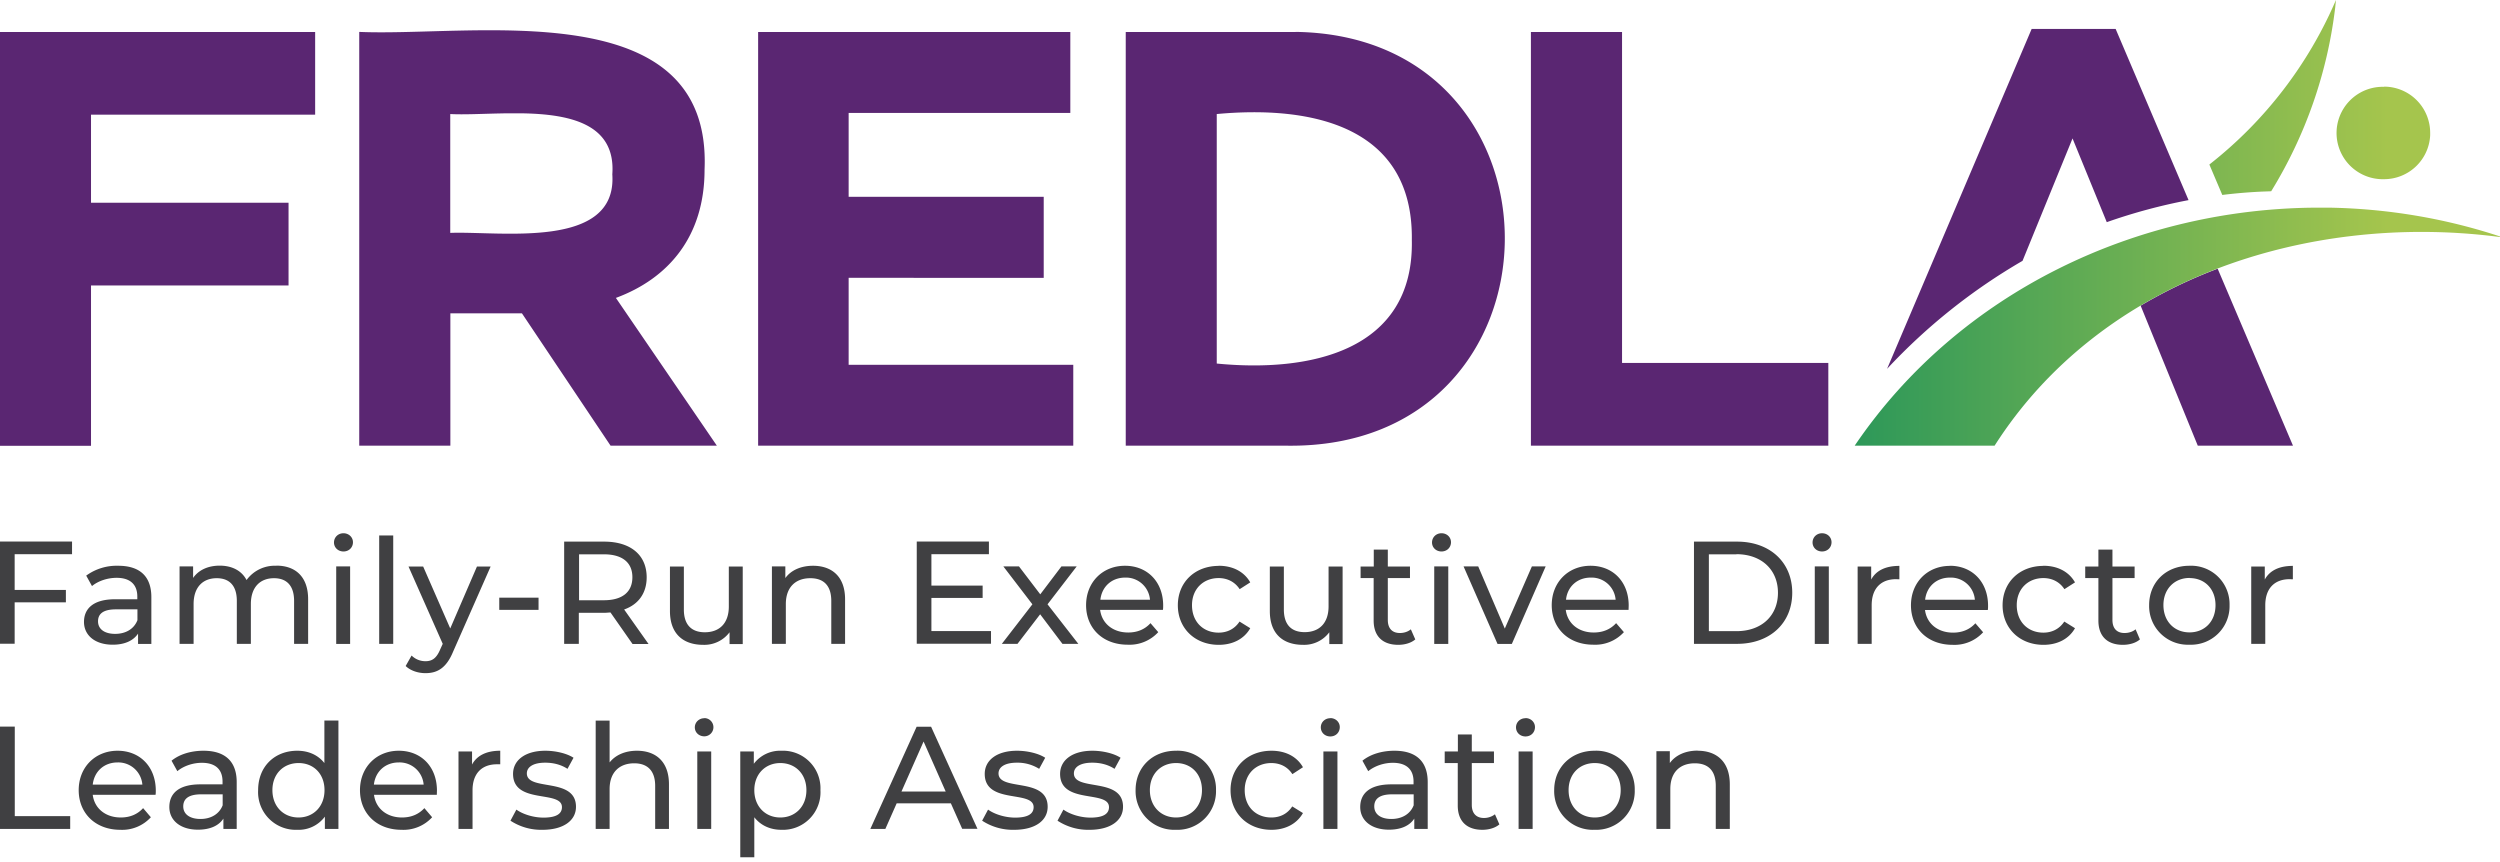
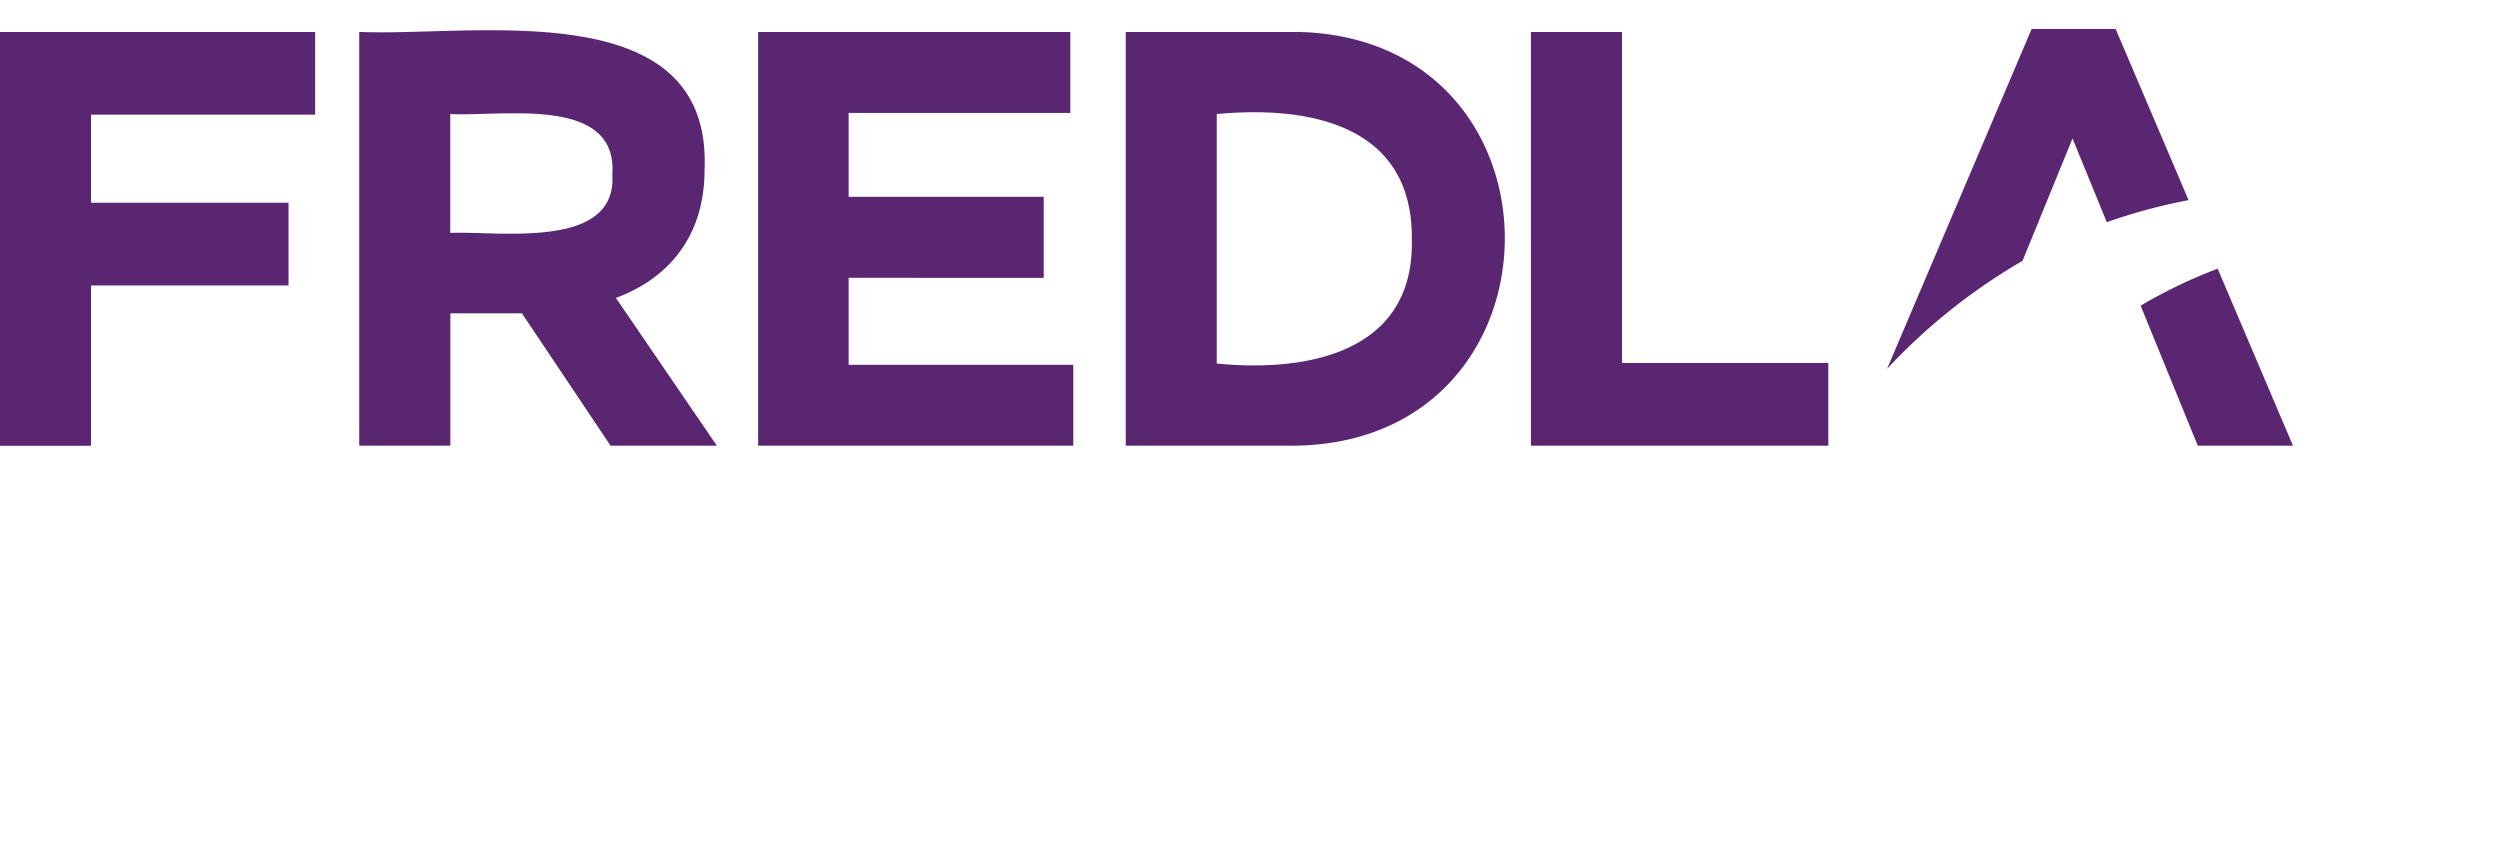
<svg xmlns="http://www.w3.org/2000/svg" viewBox="0 0 203 70">
  <defs>
    <linearGradient id="a" x1="0%" x2="82.2%" y1="100%" y2="100%">
      <stop offset="0%" stop-color="#2D9859" />
      <stop offset="100%" stop-color="#A5C54D" />
    </linearGradient>
  </defs>
  <g fill="none" fill-rule="nonzero">
    <path fill="#5A2672" d="M25.59 2.59v6.72H7.39v7.15h16.04v6.72H7.39V36.2H0V2.6h25.59zm3.58 0c9.3.41 28.66-3.26 28.04 11.19 0 5.42-2.93 8.83-7.2 10.41l8.2 12h-8.63l-7.2-10.75h-5.81v10.75h-7.4V2.6zm57.74 0v6.58h-18v6.81h15.84v6.58H68.91v7.06h18.24v6.57H61.56V2.6h25.35zm18.3 0c22.91.33 22.6 33.9-.7 33.6h-13.1V2.6h13.8zm26.5 0v26.88h16.75v6.72h-24.15V2.6h7.4zm48.36 19.22l6.12 14.38h-7.73l-4.64-11.37a40.35 40.35 0 016.25-3zm-8.28-19.46l5.92 13.9a45.67 45.67 0 00-6.64 1.79l-2.78-6.8-4.06 9.94a47.8 47.8 0 00-11 8.77l11.74-27.6h6.82zm-57.15 17.14c.13-9.3-8.21-10.94-15.84-10.23v20.26c7.41.73 16.03-.92 15.84-10.03zM41.84 9.2h-.71l-.47.01c-1.55.03-3 .11-4.1.05v9.65c4-.16 13.57 1.4 13.16-4.75.3-4.16-3.54-4.9-7.4-4.96h-.48z" />
-     <path fill="url(#a)" d="M188.33 16.86h.75c4.77.08 9.54.87 14.13 2.41l-.5-.06c-15.45-1.93-32.15 3.5-40.75 16.98H150.6c8.5-12.54 23.03-19.33 37.74-19.33zM189.68 0l-.06.6a36.8 36.8 0 01-5.2 14.93l-.54.02c-1.11.04-2.4.15-3.43.28l-1.05-2.47A34 34 0 00189.68 0zm3.9 7.04h.2a3.75 3.75 0 013.55 3.76v.2a3.75 3.75 0 01-3.75 3.55h-.2a3.75 3.75 0 01.2-7.5z" />
-     <path fill="#404042" d="M63.45 60.96a3.05 3.05 0 013.17 3.2 3.05 3.05 0 01-3.17 3.22c-.9 0-1.68-.35-2.2-1.02v3.25h-1.14v-8.59h1.1v1a2.68 2.68 0 012.24-1.06zm56.06-1.32v1.38h1.8v.94h-1.8v3.4c0 .68.36 1.06.99 1.06.33 0 .65-.11.89-.3l.36.82c-.35.3-.87.44-1.38.44-1.27 0-2-.7-2-1.97v-3.45h-1.06v-.94h1.07v-1.38h1.13zm-75.23 1.32c.82 0 1.74.21 2.29.57l-.49.9c-.57-.37-1.2-.5-1.81-.5-1 0-1.49.37-1.49.87 0 1.48 3.99.27 3.99 2.71 0 1.14-1.05 1.87-2.72 1.87a4.54 4.54 0 01-2.6-.74l.48-.9c.53.38 1.39.65 2.2.65 1.06 0 1.5-.32 1.5-.85 0-1.41-3.97-.2-3.97-2.7 0-1.12 1-1.88 2.62-1.88zm-27.76 0c1.72 0 2.7.83 2.7 2.55v3.8h-1.08v-.84c-.38.58-1.08.9-2.07.9-1.42 0-2.32-.75-2.32-1.84 0-1.01.65-1.84 2.52-1.84h1.8v-.23c0-.96-.55-1.52-1.68-1.52-.75 0-1.5.27-1.99.68l-.47-.85c.65-.53 1.59-.81 2.6-.81zm66.06 0c.82 0 1.74.21 2.29.57l-.49.9a3.3 3.3 0 00-1.81-.5c-1 0-1.49.37-1.49.87 0 1.48 3.99.27 3.99 2.71 0 1.14-1.04 1.87-2.72 1.87a4.54 4.54 0 01-2.6-.74l.48-.9c.53.38 1.39.65 2.2.65 1.06 0 1.5-.32 1.5-.85 0-1.41-3.97-.2-3.97-2.7 0-1.12 1-1.88 2.62-1.88zm30.65 0c1.72 0 2.7.83 2.7 2.55v3.8h-1.09v-.84c-.38.58-1.08.9-2.06.9-1.43 0-2.33-.75-2.33-1.84 0-1.01.66-1.84 2.53-1.84h1.8v-.23c0-.96-.56-1.52-1.68-1.52-.75 0-1.5.27-2 .68l-.47-.85c.65-.53 1.6-.81 2.6-.81zm-24.53 0c.82 0 1.74.21 2.29.57l-.49.9c-.57-.37-1.2-.5-1.81-.5-1 0-1.49.37-1.49.87 0 1.48 3.99.27 3.99 2.71 0 1.14-1.05 1.87-2.72 1.87a4.54 4.54 0 01-2.6-.74l.48-.9c.53.38 1.39.65 2.2.65 1.06 0 1.5-.32 1.5-.85 0-1.41-3.97-.2-3.97-2.7 0-1.12 1-1.88 2.62-1.88zm-79.15 0c1.81 0 3.1 1.3 3.1 3.24 0 .1 0 .23-.02.34h-5.1c.14 1.1 1.03 1.84 2.28 1.84.73 0 1.35-.25 1.81-.76l.63.74a3.15 3.15 0 01-2.48 1.02c-2.02 0-3.38-1.34-3.38-3.22 0-1.86 1.34-3.2 3.16-3.2zm22.83 0c1.82 0 3.1 1.3 3.1 3.24l-.01.34h-5.1c.14 1.1 1.03 1.84 2.27 1.84.74 0 1.35-.25 1.82-.76l.63.74a3.15 3.15 0 01-2.48 1.02c-2.03 0-3.38-1.34-3.38-3.22 0-1.86 1.34-3.2 3.15-3.2zm63.1 0a3.12 3.12 0 013.26 3.2 3.13 3.13 0 01-3.26 3.22 3.14 3.14 0 01-3.27-3.22c0-1.87 1.39-3.2 3.27-3.2zm-68-2.45v8.8h-1.1v-1a2.65 2.65 0 01-2.24 1.07 3.06 3.06 0 01-3.18-3.22c0-1.92 1.34-3.2 3.18-3.2.89 0 1.67.33 2.2 1v-3.45h1.13zm75.76 2.45c1.13 0 2.06.46 2.56 1.34l-.86.56c-.4-.62-1.02-.9-1.71-.9-1.23 0-2.16.86-2.16 2.2 0 1.37.93 2.22 2.16 2.22.69 0 1.3-.28 1.7-.9l.87.54c-.5.88-1.43 1.36-2.56 1.36-1.93 0-3.32-1.34-3.32-3.22 0-1.87 1.39-3.2 3.32-3.2zm26.24 0a3.12 3.12 0 013.26 3.2 3.13 3.13 0 01-3.26 3.22 3.14 3.14 0 01-3.28-3.22c0-1.87 1.4-3.2 3.28-3.2zm8.37 0c1.53 0 2.61.88 2.61 2.73v3.62h-1.14v-3.5c0-1.23-.61-1.83-1.7-1.83-1.2 0-1.99.72-1.99 2.09v3.24h-1.13V61h1.09v.96c.46-.64 1.27-1.01 2.26-1.01zM1.2 59v7.27h4.5v1.04H0V59h1.19zm107.4 2.02v6.29h-1.14v-6.29h1.14zm15.85 0v6.29h-1.14v-6.29h1.14zM49.5 58.51v3.4c.47-.6 1.26-.95 2.22-.95 1.53 0 2.6.88 2.6 2.73v3.62H53.2v-3.5c0-1.22-.62-1.83-1.7-1.83-1.2 0-2 .73-2 2.09v3.24h-1.13v-8.8h1.14zm-8.88 2.45v1.1h-.27c-1.22 0-1.98.74-1.98 2.11v3.14h-1.14v-6.29h1.1v1.06c.4-.74 1.18-1.12 2.29-1.12zm17.13.06v6.29h-1.13v-6.29h1.13zM75.6 59l3.77 8.3h-1.24l-.92-2.07h-4.4l-.92 2.08h-1.22l3.76-8.3h1.17zm-57.51 5.5h-1.76c-1.13 0-1.45.45-1.45.98 0 .63.53 1.02 1.4 1.02.84 0 1.52-.39 1.8-1.11v-.88zm96.7 0h-1.75c-1.13 0-1.45.45-1.45.98 0 .63.52 1.02 1.39 1.02.85 0 1.53-.39 1.81-1.11v-.88zm-90.55-2.54c-1.2 0-2.12.86-2.12 2.2 0 1.34.91 2.22 2.12 2.22 1.2 0 2.11-.88 2.11-2.22 0-1.34-.9-2.2-2.1-2.2zm39.12 0c-1.2 0-2.11.88-2.11 2.2 0 1.34.91 2.22 2.11 2.22 1.21 0 2.12-.88 2.12-2.22 0-1.32-.9-2.2-2.12-2.2zm32.13 0c-1.2 0-2.12.86-2.12 2.2 0 1.34.92 2.22 2.12 2.22 1.21 0 2.11-.88 2.11-2.22 0-1.34-.9-2.2-2.1-2.2zm34 0c-1.21 0-2.12.86-2.12 2.2 0 1.34.9 2.22 2.12 2.22 1.2 0 2.11-.88 2.11-2.22 0-1.34-.9-2.2-2.11-2.2zM75 60.2l-1.8 4.07h3.59l-1.8-4.07zm-42.62 1.71c-1.09 0-1.9.73-2.02 1.8h4.04a1.96 1.96 0 00-2.02-1.8zm-22.83 0c-1.1 0-1.9.73-2.02 1.8h4.03a1.96 1.96 0 00-2.01-1.8zm98.47-3.6c.44 0 .77.33.77.73 0 .43-.32.76-.77.76-.44 0-.77-.32-.77-.74 0-.41.33-.74.77-.74zm15.85 0c.44 0 .77.33.77.73 0 .43-.32.76-.77.76-.44 0-.77-.32-.77-.74 0-.41.33-.74.77-.74zm-66.68 0a.74.74 0 110 1.48c-.43 0-.77-.31-.77-.73 0-.41.34-.74.77-.74zM34.36 46l2.2 5.03L38.73 46h1.11l-3.05 6.92c-.55 1.33-1.28 1.74-2.24 1.74-.6 0-1.22-.2-1.61-.58l.48-.85c.31.3.7.46 1.13.46.55 0 .9-.25 1.2-.97l.2-.44-2.78-6.28h1.2zm131.57-.06c1.13 0 2.06.47 2.56 1.35l-.86.55c-.4-.61-1.02-.9-1.71-.9-1.23 0-2.16.87-2.16 2.2 0 1.37.93 2.23 2.16 2.23.69 0 1.3-.29 1.7-.9l.87.54c-.5.88-1.43 1.35-2.56 1.35-1.93 0-3.32-1.34-3.32-3.21 0-1.88 1.39-3.2 3.32-3.2zM55.53 46v3.5c0 1.23.62 1.84 1.7 1.84 1.19 0 1.95-.73 1.95-2.09V46h1.13v6.3h-1.07v-.96a2.56 2.56 0 01-2.14 1.02c-1.62 0-2.7-.89-2.7-2.74V46h1.13zm102.8-.06c1.81 0 3.1 1.31 3.1 3.24 0 .1 0 .24-.02.35h-5.1c.14 1.1 1.03 1.84 2.28 1.84.73 0 1.35-.25 1.81-.76l.63.73a3.15 3.15 0 01-2.48 1.02c-2.03 0-3.38-1.34-3.38-3.21 0-1.86 1.34-3.2 3.16-3.2zm-59.37 0c1.13 0 2.06.47 2.56 1.35l-.86.55c-.4-.61-1.02-.9-1.71-.9-1.23 0-2.16.87-2.16 2.2 0 1.37.93 2.23 2.16 2.23.69 0 1.3-.29 1.7-.9l.87.54c-.5.88-1.43 1.35-2.56 1.35-1.93 0-3.32-1.34-3.32-3.21 0-1.88 1.39-3.2 3.32-3.2zm72.57-1.31v1.37h1.8v.94h-1.8v3.4c0 .68.35 1.06.98 1.06.34 0 .66-.1.9-.3l.35.82c-.34.3-.87.44-1.38.44-1.27 0-1.99-.7-1.99-1.97v-3.45h-1.07V46h1.07v-1.37h1.14zm-58.84 0v1.37h1.8v.94h-1.8v3.4c0 .68.35 1.06.98 1.06.33 0 .65-.1.89-.3l.36.82c-.35.3-.87.44-1.38.44-1.27 0-2-.7-2-1.97v-3.45h-1.06V46h1.07v-1.37h1.14zM9.6 45.94c1.72 0 2.69.83 2.69 2.55v3.8h-1.08v-.84c-.38.57-1.08.9-2.06.9-1.43 0-2.33-.76-2.33-1.85 0-1 .66-1.84 2.53-1.84h1.8v-.22c0-.96-.56-1.52-1.68-1.52-.75 0-1.51.26-2 .67l-.47-.85a4.2 4.2 0 012.6-.8zm119.55 0c1.82 0 3.1 1.3 3.1 3.23l-.01.35h-5.1c.14 1.1 1.03 1.84 2.27 1.84.74 0 1.35-.25 1.82-.76l.63.73a3.15 3.15 0 01-2.48 1.02c-2.03 0-3.38-1.34-3.38-3.21 0-1.86 1.34-3.2 3.15-3.2zm48.63 0a3.12 3.12 0 013.26 3.2 3.13 3.13 0 01-3.26 3.21 3.14 3.14 0 01-3.27-3.21c0-1.88 1.39-3.2 3.27-3.2zm-86.43 0c1.81 0 3.1 1.3 3.1 3.23 0 .1 0 .24-.02.35h-5.1c.14 1.1 1.03 1.84 2.28 1.84.73 0 1.35-.25 1.81-.76l.63.73a3.16 3.16 0 01-2.48 1.02c-2.03 0-3.38-1.34-3.38-3.21 0-1.86 1.34-3.2 3.16-3.2zm12.9.05v3.5c0 1.23.6 1.84 1.69 1.84 1.18 0 1.94-.73 1.94-2.09V46h1.14v6.3h-1.08v-.96a2.55 2.55 0 01-2.13 1.02c-1.63 0-2.7-.89-2.7-2.74V46h1.13zm-75.82 0v6.3H27.3v-6.3h1.14zm125.8-.05v1.1l-.27-.01c-1.22 0-1.98.74-1.98 2.12v3.13h-1.14V46h1.1v1.06c.4-.74 1.18-1.11 2.29-1.11zm-36.63.05v6.3h-1.14v-6.3h1.14zm-37.3-2.01V45h-4.67v2.55h4.16v1h-4.16v2.69h4.84v1.03h-6.03v-8.3h5.86zm68.2 2.01v6.3h-1.14v-6.3h1.14zm-65.76 0l1.73 2.27 1.72-2.27h1.24l-2.37 3.08 2.5 3.21h-1.29l-1.81-2.4-1.84 2.4h-1.27l2.48-3.21-2.36-3.08h1.27zm-60.3-.06c1.53 0 2.58.88 2.58 2.73v3.62h-1.14v-3.49c0-1.23-.6-1.84-1.63-1.84-1.13 0-1.88.73-1.88 2.1v3.23h-1.14v-3.49c0-1.23-.6-1.84-1.63-1.84-1.13 0-1.88.73-1.88 2.1v3.23h-1.14v-6.29h1.1v.94c.44-.64 1.21-1 2.16-1 .96 0 1.77.38 2.18 1.17a2.83 2.83 0 012.42-1.16zm97.59.06l2.16 5.05 2.2-5.05h1.12l-2.75 6.3h-1.16l-2.76-6.3h1.19zm-70.98-2.01c2.16 0 3.46 1.09 3.46 2.9 0 1.27-.66 2.2-1.83 2.61l1.98 2.8h-1.3l-1.79-2.56c-.16.01-.34.03-.52.03H47v2.52h-1.19v-8.3h3.24zm16.96 1.96c1.53 0 2.61.87 2.61 2.72v3.62H67.5v-3.49c0-1.23-.61-1.84-1.7-1.84-1.2 0-1.99.73-1.99 2.1v3.23h-1.13v-6.29h1.09v.95c.46-.64 1.27-1 2.26-1zm75.04-1.96c2.67 0 4.48 1.68 4.48 4.15 0 2.47-1.81 4.15-4.48 4.15h-3.5v-8.3h3.5zm-135.2 0V45H1.19v2.9h4.16v1.01H1.19v3.36H0v-8.3h5.86zm180.33 1.96v1.1l-.26-.01c-1.22 0-1.98.74-1.98 2.12v3.13h-1.14V46h1.1v1.06c.4-.74 1.18-1.11 2.28-1.11zM31.93 43.48v8.8h-1.14v-8.8h1.14zm-20.77 6H9.41c-1.13 0-1.45.44-1.45.97 0 .63.52 1.02 1.39 1.02.85 0 1.53-.39 1.81-1.11v-.88zm166.63-2.55c-1.2 0-2.12.87-2.12 2.2 0 1.35.91 2.22 2.12 2.22s2.11-.87 2.11-2.21c0-1.34-.9-2.2-2.1-2.2v-.01zM141 45.01h-2.24v6.24h2.24c2.05 0 3.37-1.26 3.37-3.12S143.04 45 140.99 45zm-97.27 3.52v.99h-3.19v-.99h3.2zm5.3-3.52h-2.01v3.73h2.01c1.52 0 2.32-.68 2.32-1.87 0-1.18-.8-1.86-2.32-1.86zm80.14 1.89c-1.09 0-1.9.73-2.01 1.8h4.03a1.96 1.96 0 00-2.02-1.8zm29.17 0c-1.1 0-1.9.73-2.02 1.8h4.04a1.96 1.96 0 00-2.02-1.8zm-66.97 0c-1.1 0-1.9.73-2.02 1.8h4.03a1.96 1.96 0 00-2.01-1.8zm-63.48-3.6c.43 0 .77.32.77.73 0 .42-.32.75-.77.75-.44 0-.77-.32-.77-.73 0-.42.33-.75.77-.75zm89.16 0c.44 0 .77.32.77.73 0 .42-.32.75-.77.75-.44 0-.77-.32-.77-.73 0-.42.33-.75.77-.75zm30.9 0c.44 0 .77.32.77.73 0 .42-.32.75-.77.75-.44 0-.77-.32-.77-.73 0-.42.33-.75.77-.75z" />
  </g>
</svg>